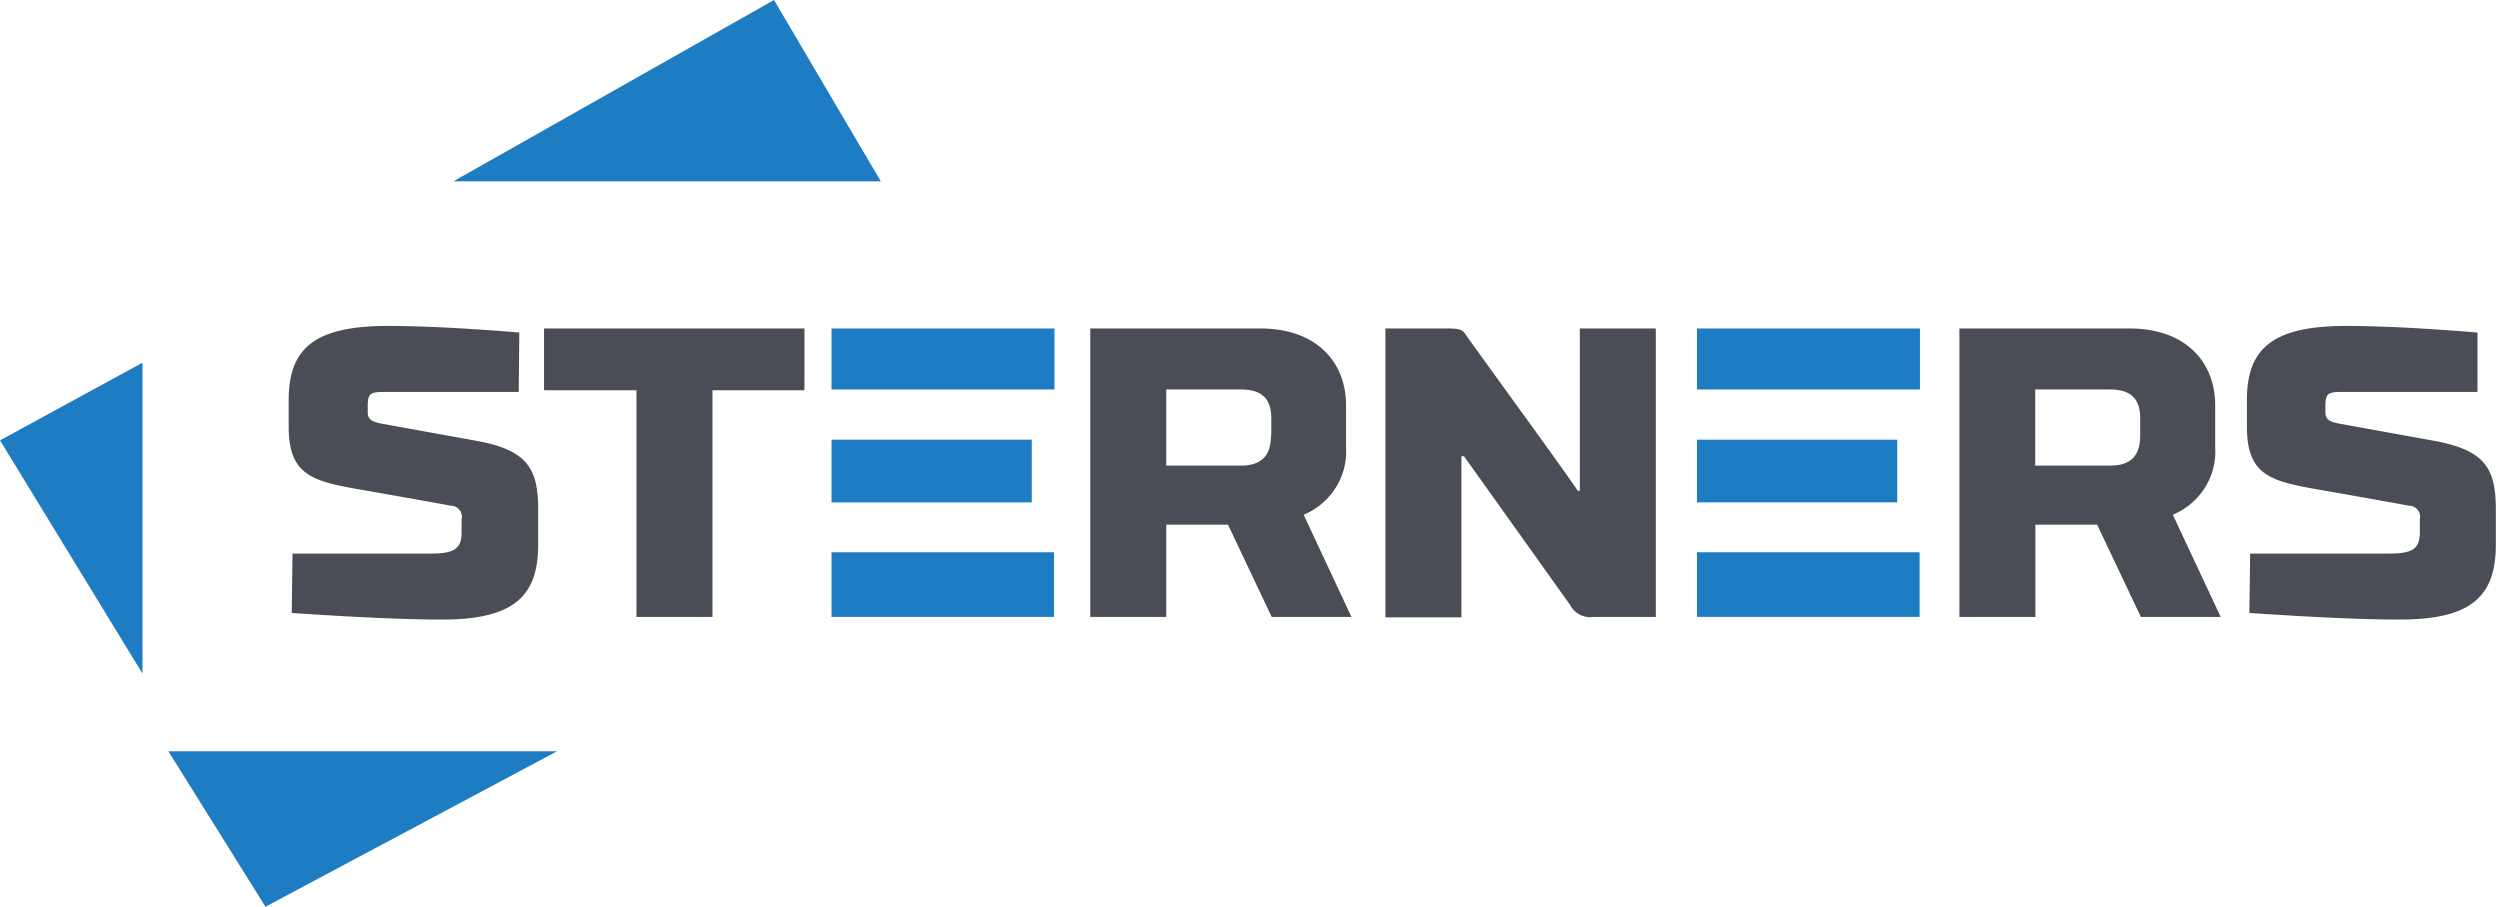
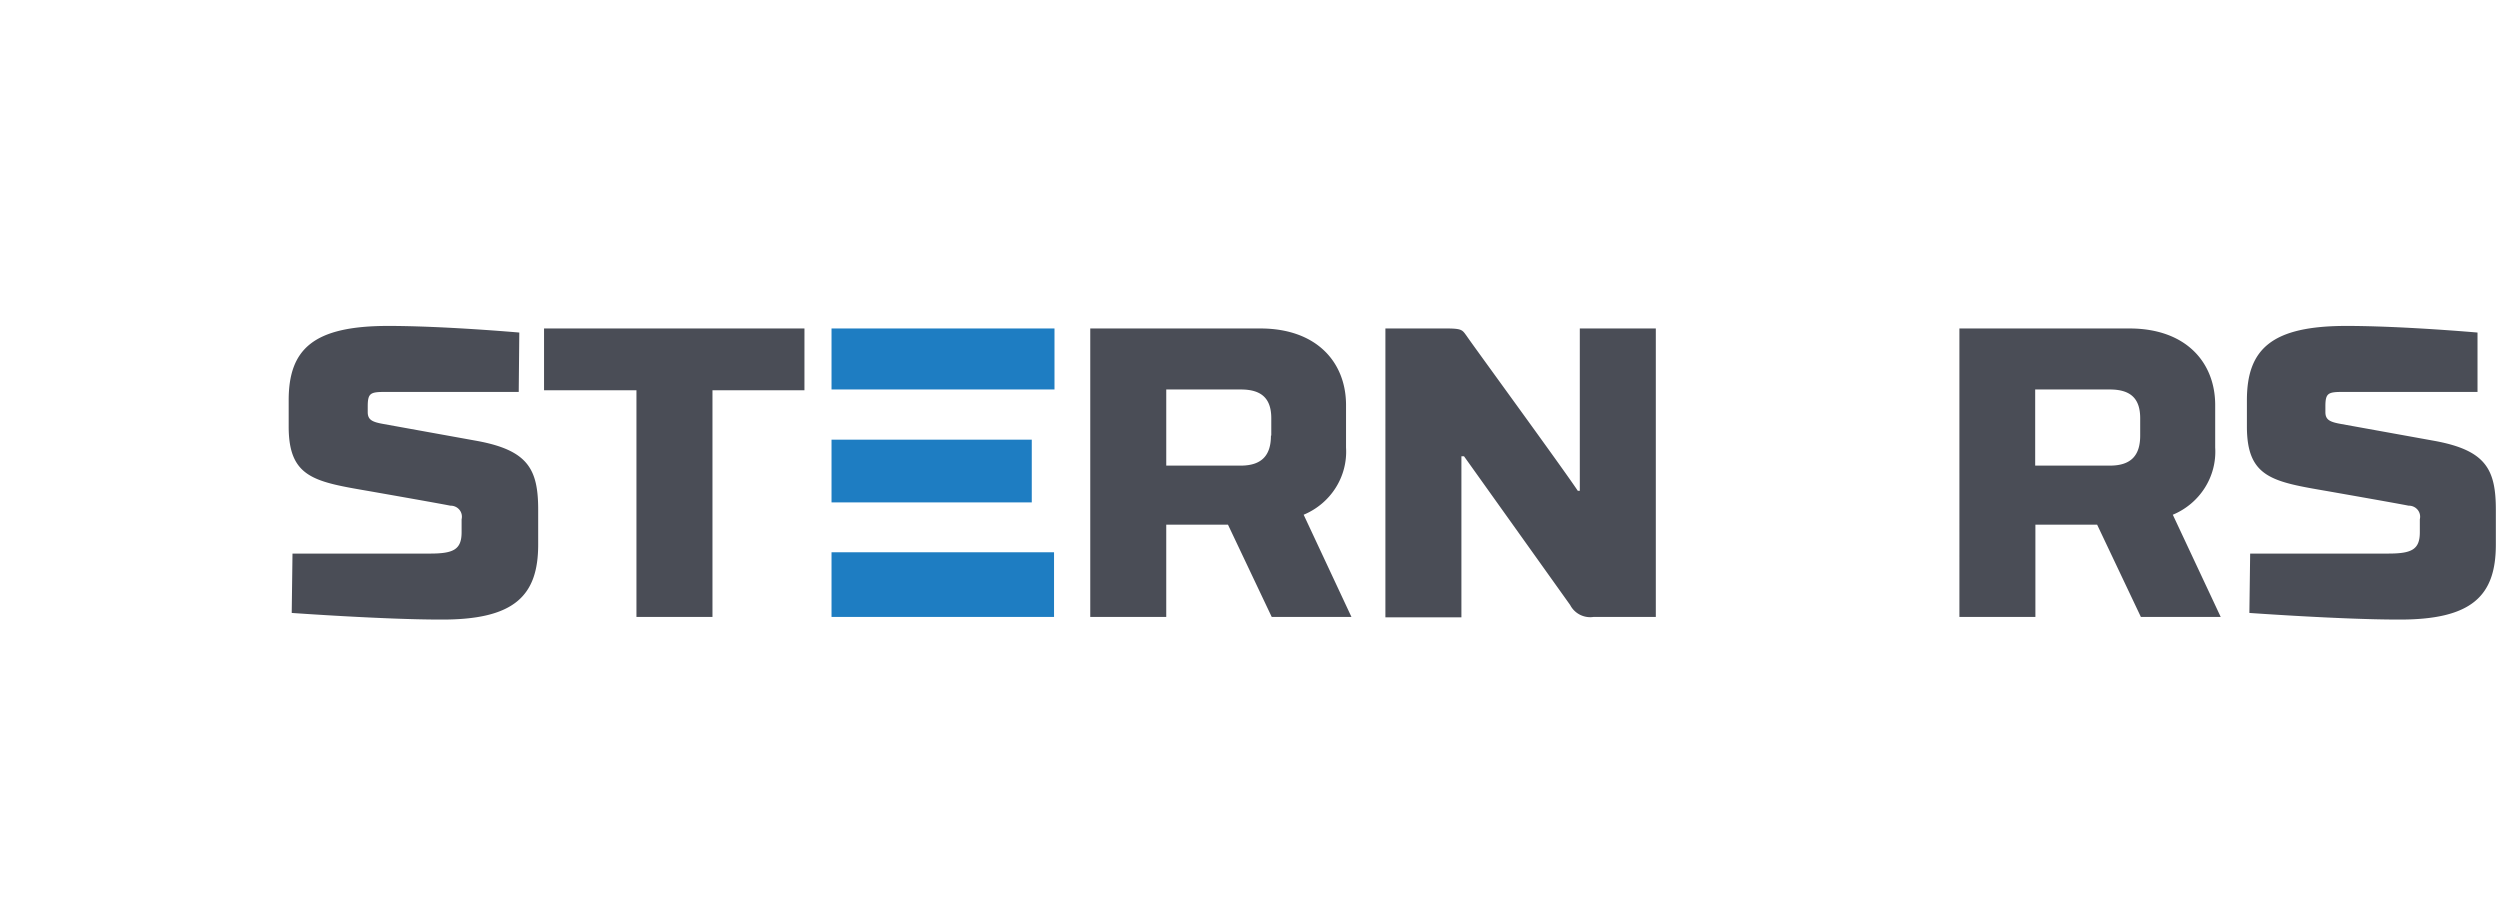
<svg xmlns="http://www.w3.org/2000/svg" width="193" height="70">
  <title>sterners-logo</title>
  <g fill="none">
-     <path fill="#1E7DC2" d="M68 14L59.754 0 35 14zM11 28L0 33.996 11 52zm2 30l7.493 12L43 58z" />
    <path d="M40.046 30.256H29.812c-1.198 0-1.423.06-1.423 1.116v.443c0 .605.356.766 1.232.92l7.257 1.312c3.897.732 4.67 2.189 4.67 5.307v2.683c0 3.944-1.814 5.827-7.552 5.793-4.34 0-11.475-.511-11.475-.511l.06-4.583h10.625c1.814 0 2.43-.316 2.43-1.653v-.997a.84.84 0 0 0-.17-.733.875.875 0 0 0-.697-.314c-.782-.162-5.703-1.023-6.224-1.116-4.245-.733-6.259-1.023-6.259-4.992v-2.036c0-3.978 1.945-5.733 7.682-5.733 4.34 0 10.122.511 10.122.511l-.044 4.583zm22.057-.128h-7.1v17.497h-5.869V30.128H42v-4.77h20.104zm27.932 17.497h-5.867V25.358H97.3c4.34 0 6.614 2.606 6.614 5.912v3.28c.138 2.234-1.173 4.312-3.272 5.187l3.689 7.888h-6.155L94.8 40.504h-4.766v7.121zm8.108-13.996v-1.337c0-1.431-.651-2.223-2.335-2.223h-5.773v5.877h5.747c1.684 0 2.335-.852 2.335-2.317h.026zm29.686 13.996h-4.791a1.745 1.745 0 0 1-1.823-.92l-8.194-11.483h-.2V47.66h-5.868V25.358h4.705c1.258 0 1.232.128 1.588.605.191.315 7.491 10.307 8.559 11.926h.156V25.358h5.868v22.267z" fill="#4A4D56" />
    <path fill="#1E7DC2" d="M64.194 42.633h17.178v4.992H64.194zm0-8.689h15.459v4.839H64.194zm0-8.586h17.213v4.711H64.194z" />
    <path d="M157.133 47.625h-5.867V25.358h13.133c4.34 0 6.614 2.606 6.614 5.912v3.28c.138 2.234-1.173 4.312-3.272 5.187l3.697 7.888h-6.163l-3.376-7.121h-4.766v7.121zm8.09-13.996v-1.337c0-1.431-.642-2.223-2.335-2.223h-5.772v5.877h5.772c1.693 0 2.335-.852 2.335-2.317zm26.041-3.373h-10.32c-1.199 0-1.424.06-1.424 1.116v.443c0 .605.356.766 1.232.92l7.257 1.312c3.897.732 4.67 2.189 4.67 5.307v2.683c0 3.944-1.814 5.827-7.552 5.793-4.34 0-11.475-.511-11.475-.511l.06-4.583h10.669c1.814 0 2.43-.316 2.43-1.653v-.997a.84.84 0 0 0-.171-.733.875.875 0 0 0-.697-.314c-.781-.162-5.703-1.023-6.224-1.116-4.244-.733-6.258-1.023-6.258-4.992v-2.036c0-3.978 1.944-5.733 7.682-5.733 4.34 0 10.121.511 10.121.511v4.583z" fill="#4A4D56" />
-     <path fill="#1E7DC2" d="M131.006 42.633h17.187v4.992h-17.187zm0-8.689h15.459v4.839h-15.459zm0-8.586h17.213v4.711h-17.213z" />
  </g>
</svg>